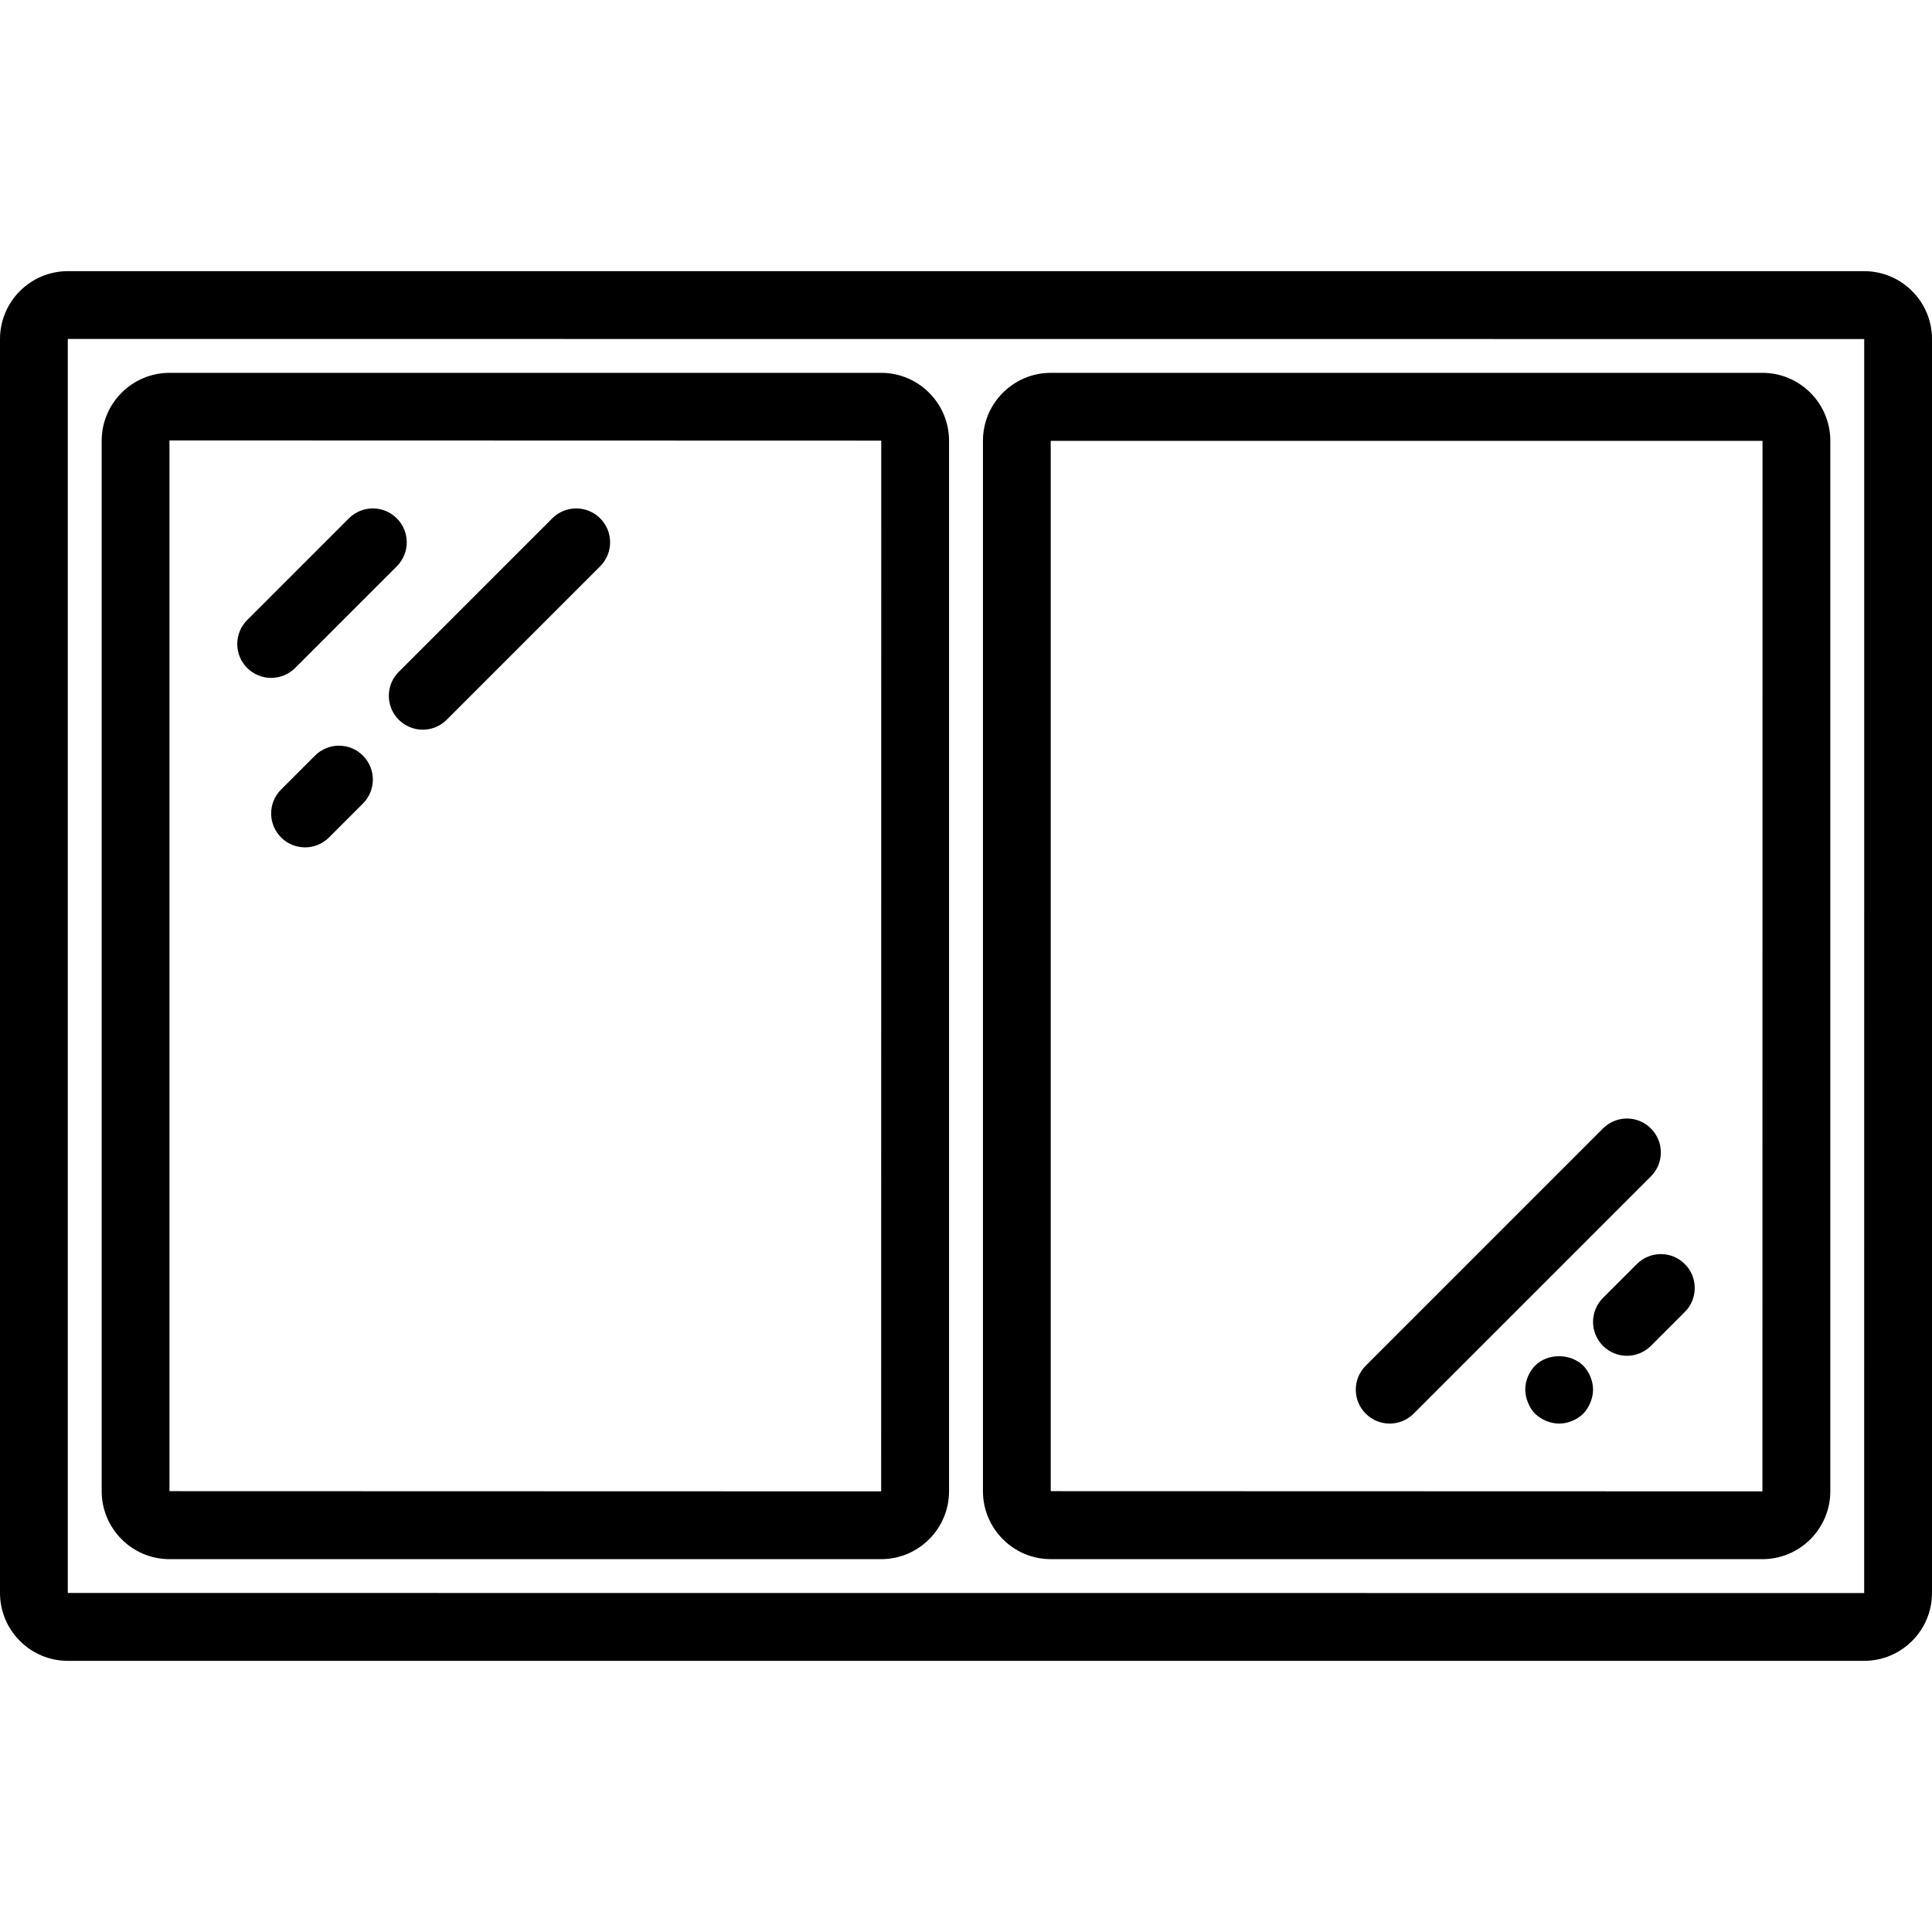
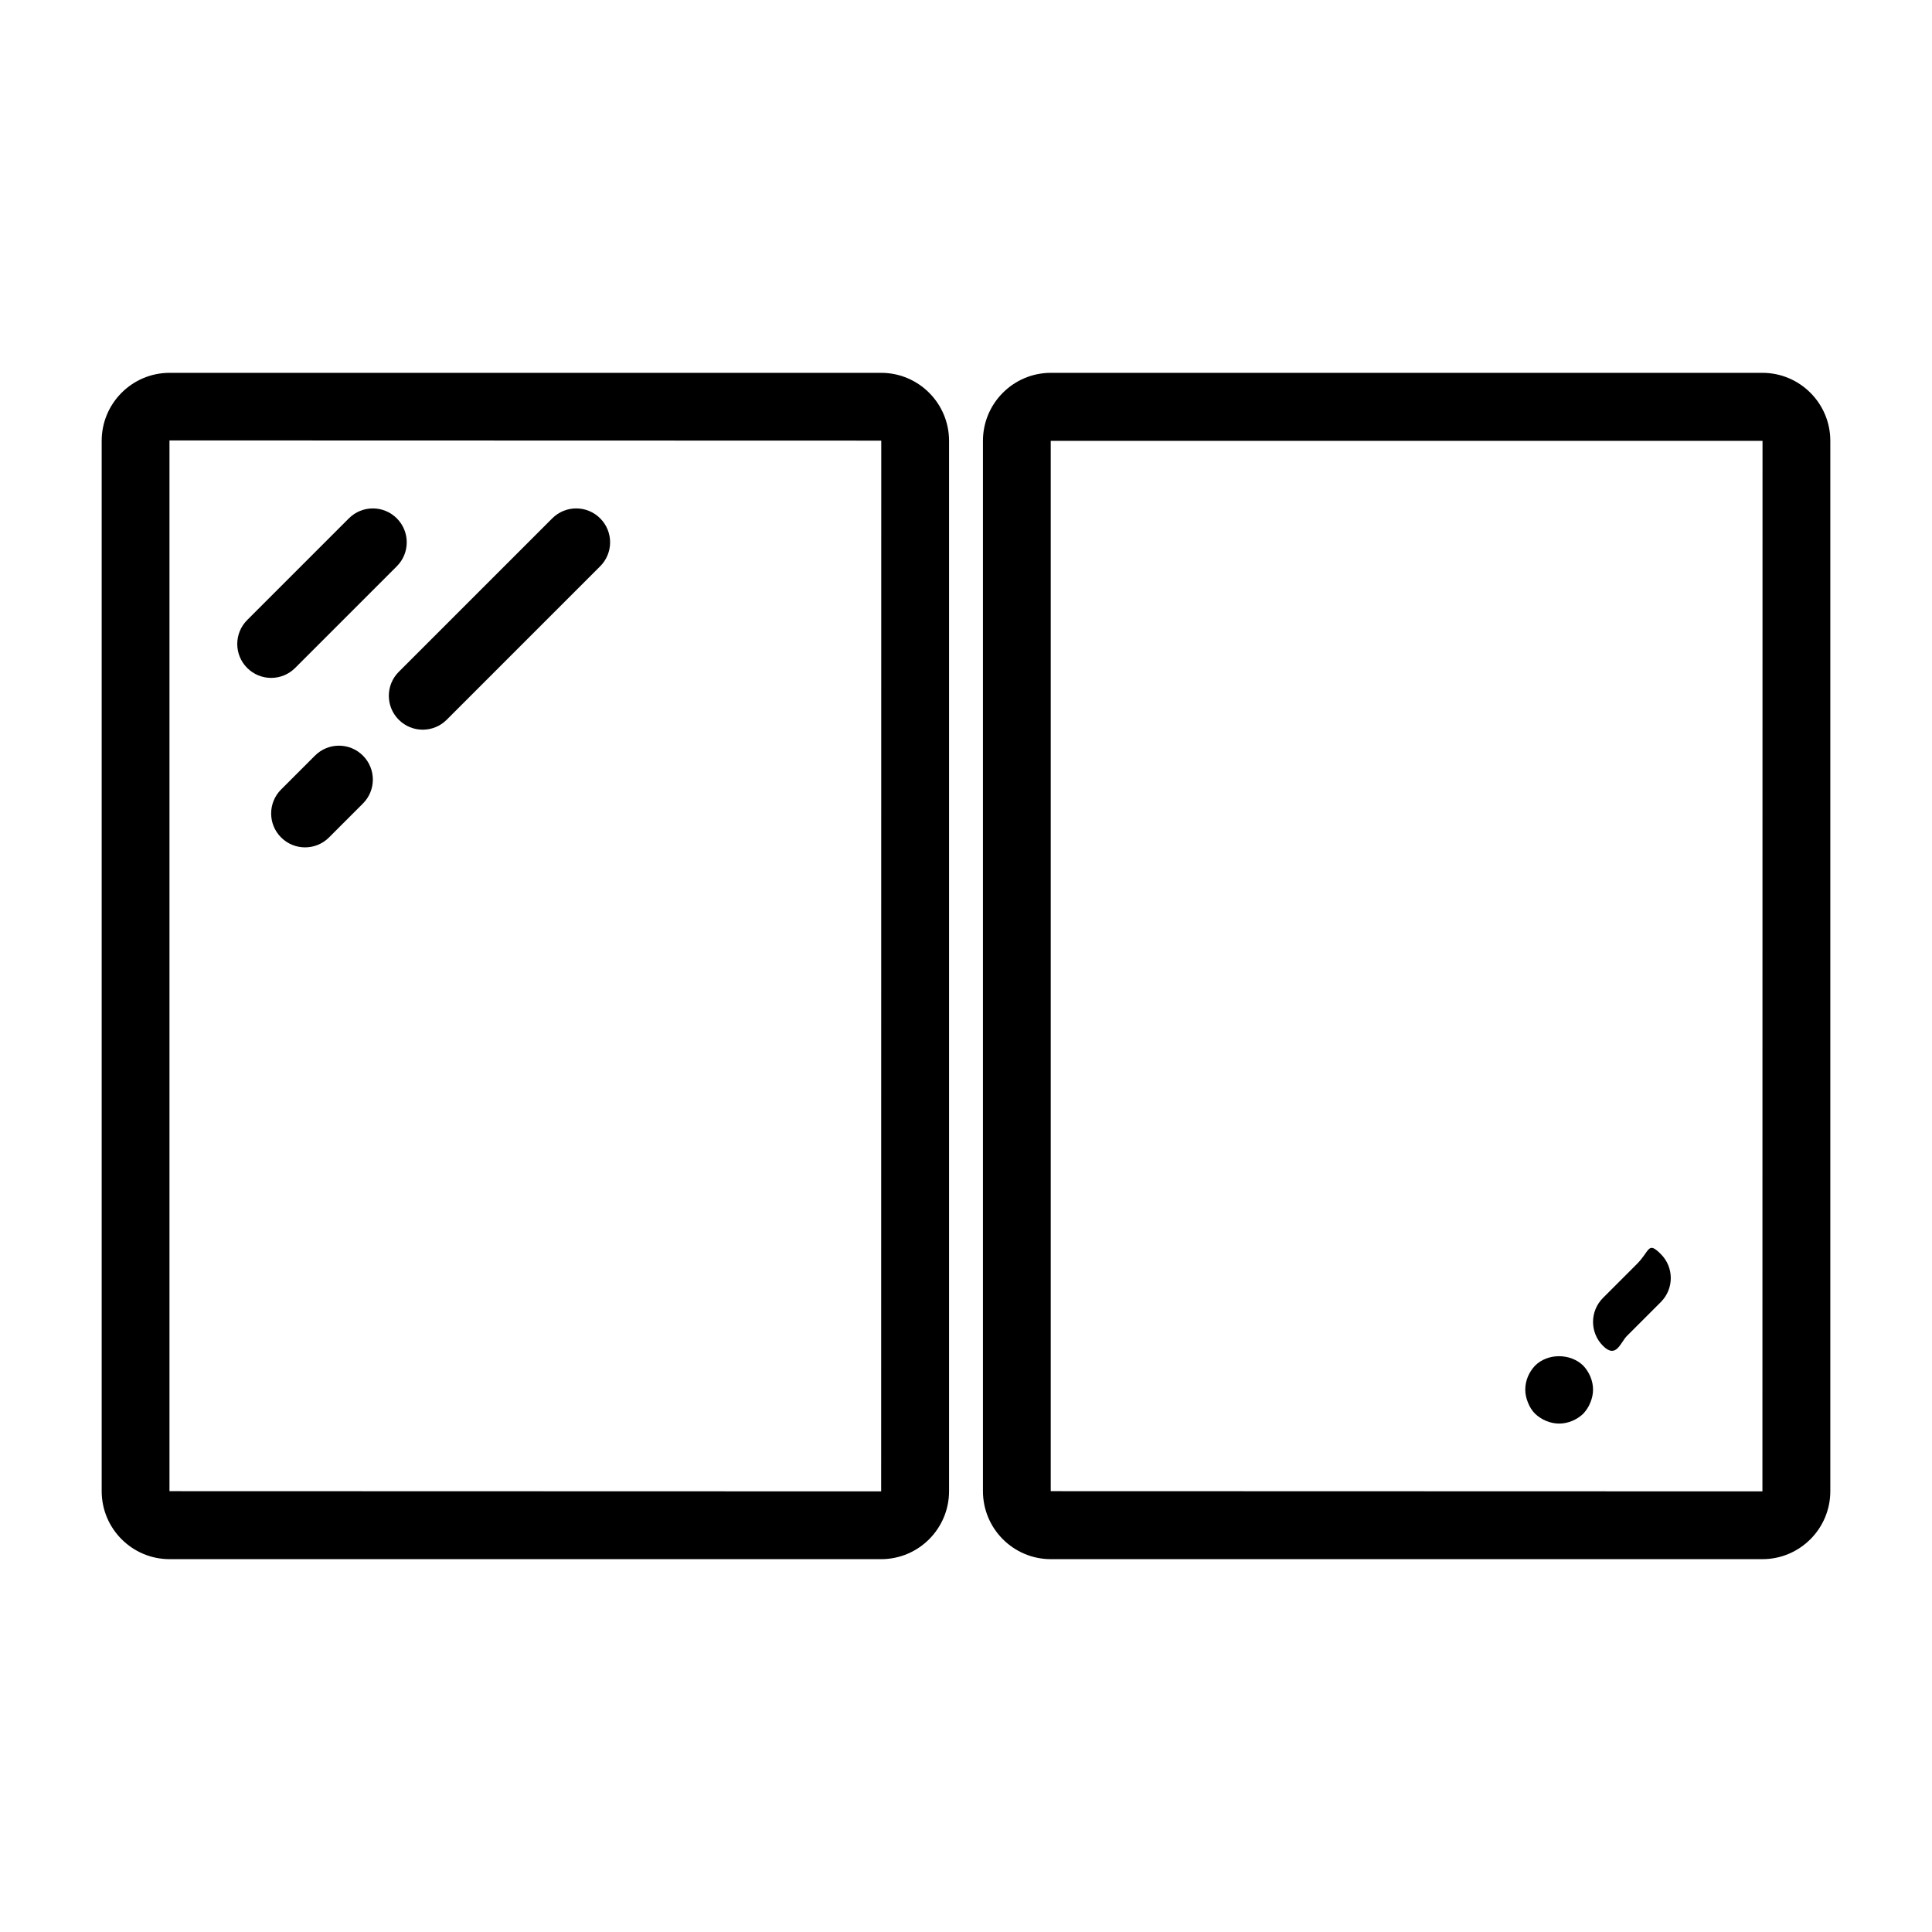
<svg xmlns="http://www.w3.org/2000/svg" version="1.1" id="Capa_1" x="0px" y="0px" viewBox="0 0 57 57" style="enable-background:new 0 0 57 57;" xml:space="preserve">
  <g>
    <g>
-       <path d="M54.999,8H2.001C0.898,8,0,8.899,0,10.003v36.994C0,48.102,0.898,49,2.001,49h52.997C56.102,49,57,48.102,57,46.997    V10.003C57,8.899,56.102,8,54.999,8z M54.999,47L2,46.997V10.003L2.001,10L55,10.003L54.999,47z" />
      <path d="M5.003,46h20.994C27.102,46,28,45.1,28,43.994V13.006C28,11.9,27.102,11,25.997,11H5.003C3.898,11,3,11.9,3,13.006v30.988    C3,45.1,3.898,46,5.003,46z M5,13l0.003-0.006L26,13l-0.003,31L5,43.994V13z" />
      <path d="M31.003,46h20.994C53.102,46,54,45.1,54,43.994V13.006C54,11.9,53.102,11,51.997,11H31.003C29.898,11,29,11.9,29,13.006    v30.988C29,45.1,29.898,46,31.003,46z M31,13.006h21L51.997,44L31,43.994V13.006z" />
      <path d="M8.707,19.707l3-3c0.391-0.391,0.391-1.023,0-1.414c-0.391-0.391-1.023-0.391-1.414,0l-3,3    c-0.391,0.391-0.391,1.023,0,1.414C7.488,19.902,7.744,20,8,20C8.256,20,8.512,19.902,8.707,19.707z" />
-       <path d="M48.293,37.293l-1,1c-0.391,0.391-0.391,1.023,0,1.414C47.488,39.902,47.744,40,48,40s0.512-0.098,0.707-0.293l1-1    c0.391-0.391,0.391-1.023,0-1.414S48.684,36.902,48.293,37.293z" />
-       <path d="M48.707,33.293c-0.391-0.391-1.023-0.391-1.414,0l-7,7c-0.391,0.391-0.391,1.023,0,1.414C40.488,41.902,40.744,42,41,42    s0.512-0.098,0.707-0.293l7-7C49.098,34.316,49.098,33.684,48.707,33.293z" />
+       <path d="M48.293,37.293l-1,1c-0.391,0.391-0.391,1.023,0,1.414s0.512-0.098,0.707-0.293l1-1    c0.391-0.391,0.391-1.023,0-1.414S48.684,36.902,48.293,37.293z" />
      <path d="M45.29,40.29C45.11,40.48,45,40.73,45,41c0,0.13,0.03,0.26,0.08,0.38c0.05,0.13,0.12,0.24,0.21,0.33    C45.48,41.89,45.74,42,46,42c0.26,0,0.52-0.11,0.71-0.29c0.09-0.1,0.16-0.2,0.21-0.33C46.97,41.26,47,41.13,47,41    c0-0.26-0.11-0.52-0.29-0.71C46.33,39.92,45.66,39.92,45.29,40.29z" />
      <path d="M9.293,22.293l-1,1c-0.391,0.391-0.391,1.023,0,1.414C8.488,24.902,8.744,25,9,25s0.512-0.098,0.707-0.293l1-1    c0.391-0.391,0.391-1.023,0-1.414C10.316,21.902,9.684,21.902,9.293,22.293z" />
      <path d="M16.293,15.293l-4.528,4.528c-0.391,0.391-0.391,1.023,0,1.414c0.195,0.195,0.451,0.293,0.707,0.293    s0.512-0.098,0.707-0.293l4.528-4.528c0.391-0.391,0.391-1.023,0-1.414C17.316,14.902,16.684,14.902,16.293,15.293z" />
    </g>
  </g>
  <g>
</g>
  <g>
</g>
  <g>
</g>
  <g>
</g>
  <g>
</g>
  <g>
</g>
  <g>
</g>
  <g>
</g>
  <g>
</g>
  <g>
</g>
  <g>
</g>
  <g>
</g>
  <g>
</g>
  <g>
</g>
  <g>
</g>
</svg>